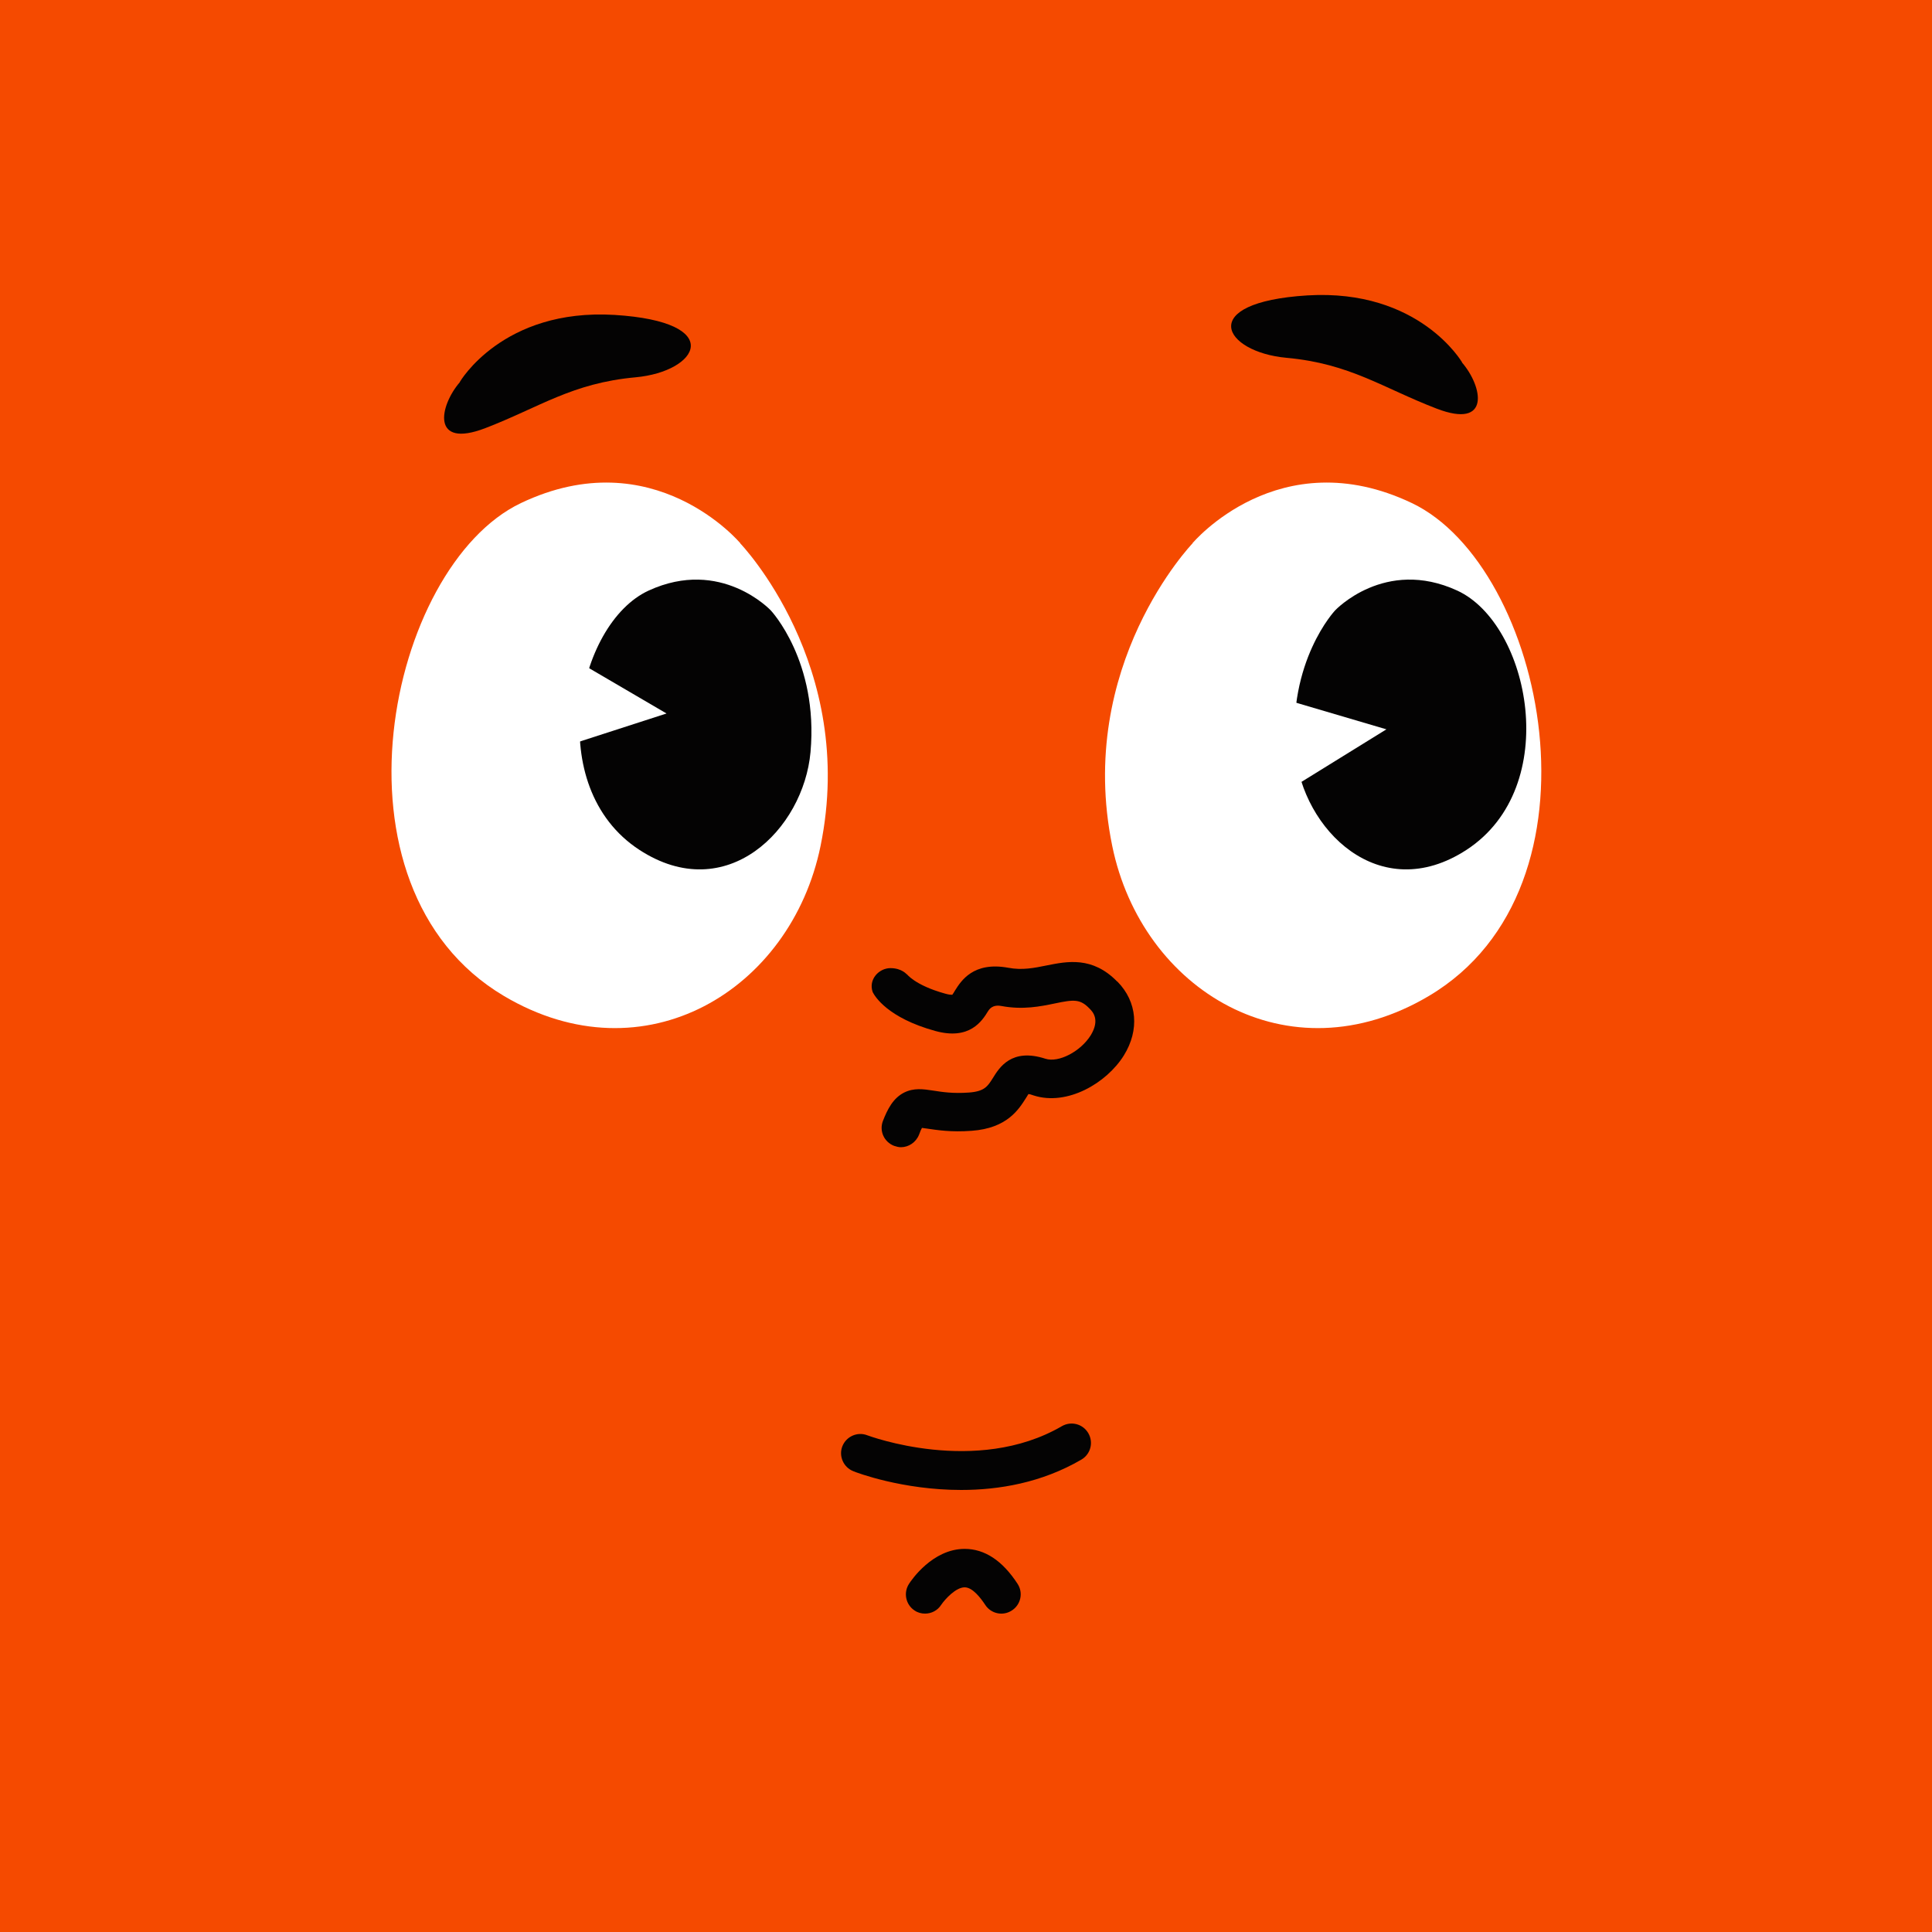
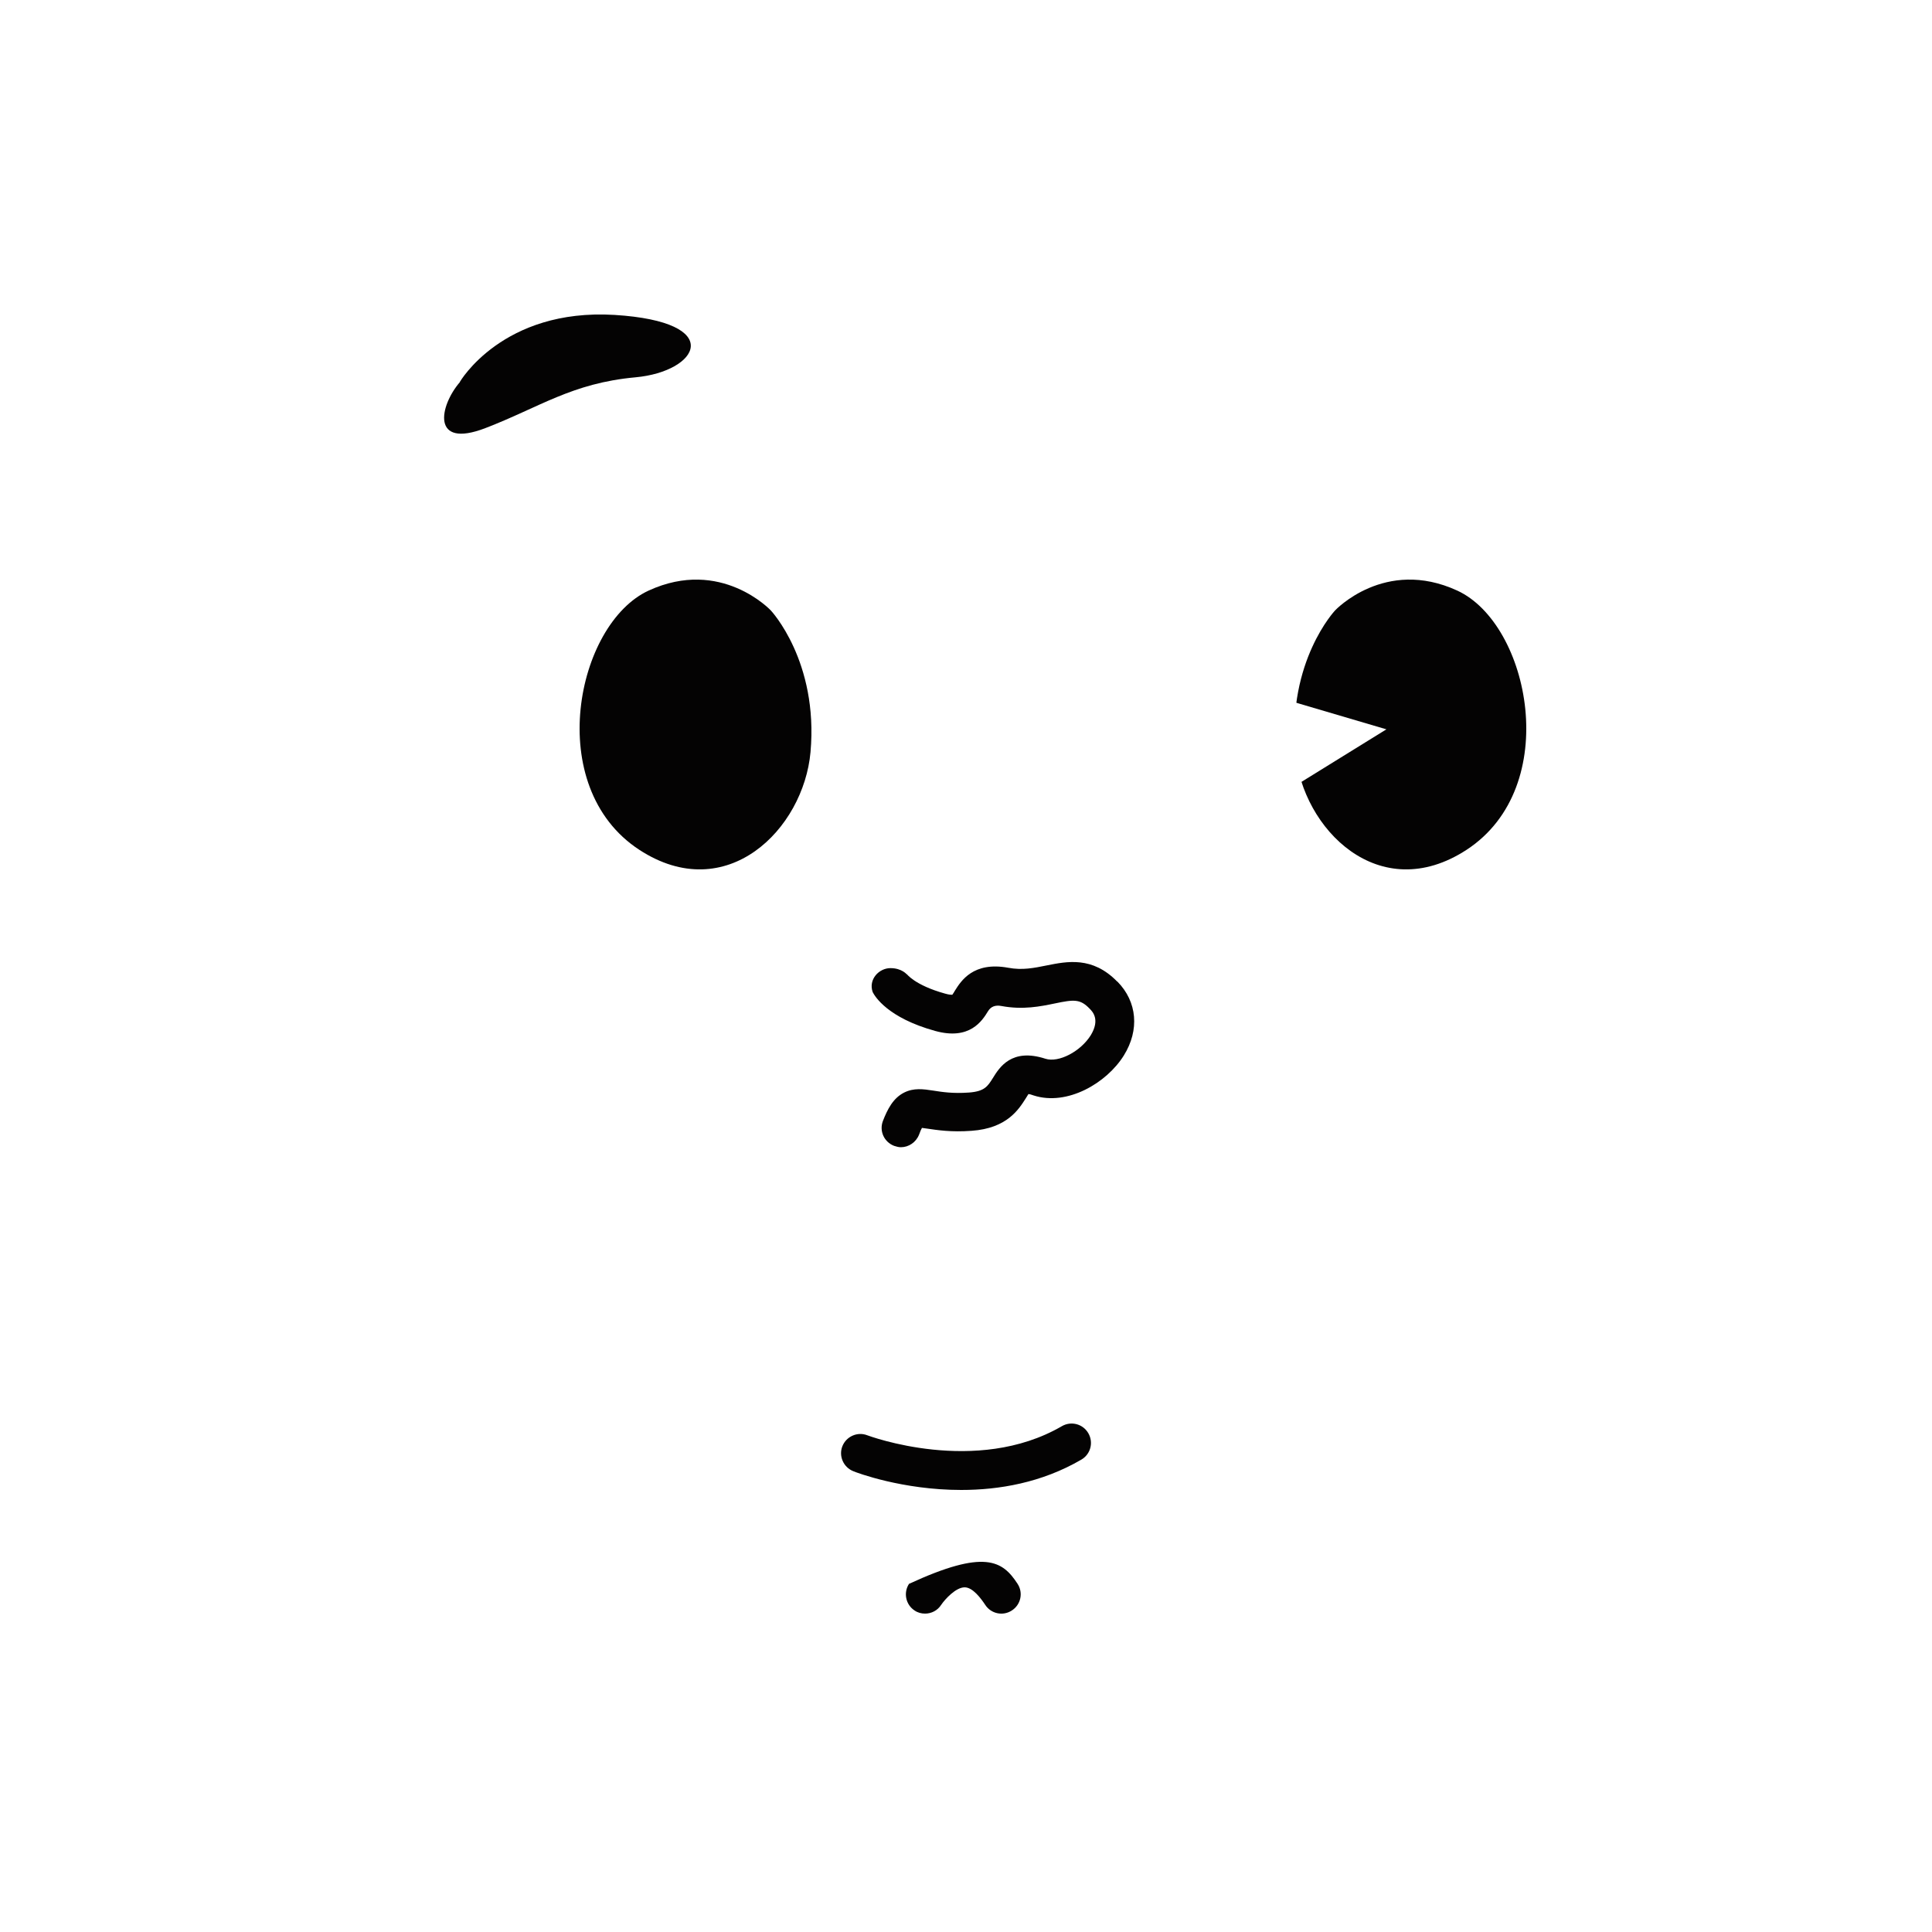
<svg xmlns="http://www.w3.org/2000/svg" width="500" height="500" viewBox="0 0 100 100" fill="none">
-   <rect x="0" y="0" width="200" height="100" fill="#F54A00" />
-   <path d="M61.72 28.12C61.72 28.12 66.2 22.76 73.08 26.04C79.96 29.32 83.48 45.9 73.96 51.55C66.68 55.87 59.1 51.25 57.57 43.79C55.65 34.43 61.73 28.12 61.73 28.12H61.72Z" fill="white" />
  <path d="M69.102 31.597C69.102 31.597 71.678 28.842 75.428 30.569C79.178 32.294 80.906 40.722 75.91 43.986C71.397 46.928 67.406 42.921 67.048 38.928C66.628 34.223 69.102 31.597 69.102 31.597Z" fill="#040303" />
  <path d="M64.77 35.69L71.76 37.75L65.391 41.69" fill="white" />
  <path d="M38.321 28.12C38.321 28.12 33.841 22.76 26.961 26.04C20.081 29.32 16.561 45.9 26.081 51.55C33.361 55.87 40.941 51.25 42.471 43.79C44.391 34.43 38.311 28.12 38.311 28.12H38.321Z" fill="white" />
  <path d="M39.898 31.597C39.898 31.597 37.322 28.843 33.572 30.569C29.822 32.295 28.094 40.722 33.09 43.986C37.602 46.928 41.594 42.921 41.952 38.928C42.372 34.223 39.898 31.597 39.898 31.597Z" fill="#040303" />
-   <path d="M27.569 39.17L34.499 36.93L28.039 33.15" fill="white" />
  <path d="M23.8 19.77C23.8 19.77 26.01 15.95 31.81 16.3C37.61 16.66 36.17 19.23 32.89 19.53C29.6 19.83 27.93 21.08 25.12 22.16C22.31 23.24 22.73 21.02 23.81 19.77H23.8Z" fill="#040303" />
-   <path d="M75.68 18.76C75.68 18.76 73.47 14.94 67.67 15.29C61.87 15.65 63.31 18.22 66.59 18.52C69.88 18.82 71.55 20.07 74.36 21.15C77.17 22.23 76.75 20.01 75.67 18.76H75.68Z" fill="#040303" />
  <path d="M49.75 77.12C46.71 77.12 44.33 76.22 44.17 76.15C43.66 75.95 43.4 75.37 43.6 74.86C43.8 74.35 44.38 74.09 44.89 74.29C44.95 74.31 50.52 76.4 54.96 73.82C55.44 73.54 56.05 73.7 56.33 74.18C56.61 74.66 56.45 75.27 55.97 75.55C53.91 76.75 51.7 77.12 49.75 77.12Z" fill="#040303" />
-   <path d="M47.88 83.52C47.69 83.52 47.5 83.47 47.34 83.36C46.88 83.06 46.75 82.44 47.05 81.98C47.17 81.79 48.27 80.17 49.93 80.17C50.97 80.17 51.89 80.78 52.67 81.98C52.97 82.44 52.84 83.06 52.37 83.36C51.91 83.66 51.29 83.53 50.99 83.06C50.77 82.73 50.35 82.16 49.93 82.16C49.47 82.16 48.91 82.78 48.72 83.06C48.53 83.36 48.21 83.52 47.88 83.52Z" fill="#040303" />
+   <path d="M47.88 83.52C47.69 83.52 47.5 83.47 47.34 83.36C46.88 83.06 46.75 82.44 47.05 81.98C50.97 80.17 51.89 80.78 52.67 81.98C52.97 82.44 52.84 83.06 52.37 83.36C51.91 83.66 51.29 83.53 50.99 83.06C50.77 82.73 50.35 82.16 49.93 82.16C49.47 82.16 48.91 82.78 48.72 83.06C48.53 83.36 48.21 83.52 47.88 83.52Z" fill="#040303" />
  <path d="M57.82 50.8C56.54 49.49 55.23 49.76 54.18 49.97C53.53 50.1 52.92 50.23 52.18 50.09C50.37 49.76 49.74 50.78 49.43 51.27C49.39 51.34 49.33 51.44 49.29 51.49C49.24 51.49 49.13 51.49 48.92 51.43C47.33 50.99 46.92 50.4 46.92 50.4C46.94 50.43 46.95 50.45 46.95 50.45C46.95 50.45 46.69 50.11 46.09 50.11C45.49 50.11 44.94 50.7 45.17 51.35C45.28 51.57 45.94 52.68 48.4 53.36C50.2 53.86 50.84 52.83 51.14 52.34C51.286 52.1 51.516 52.01 51.83 52.07C52.95 52.28 53.86 52.09 54.59 51.94C55.59 51.73 55.91 51.7 56.4 52.21C56.55 52.36 56.95 52.77 56.46 53.58C55.93 54.43 54.79 55.02 54.11 54.8C52.36 54.23 51.73 55.25 51.39 55.8C51.12 56.23 50.96 56.49 50.15 56.55C49.31 56.61 48.76 56.52 48.31 56.45C47.79 56.37 47.3 56.3 46.8 56.55C46.22 56.84 45.93 57.43 45.7 58.02C45.5 58.54 45.76 59.11 46.28 59.31C46.4 59.35 46.52 59.38 46.63 59.38C47.03 59.38 47.41 59.13 47.57 58.73C47.63 58.56 47.68 58.45 47.72 58.38C47.81 58.39 47.92 58.41 48.01 58.42C48.5 58.49 49.23 58.61 50.29 58.53C52.13 58.4 52.73 57.42 53.1 56.84C53.14 56.77 53.19 56.69 53.23 56.63C53.28 56.63 53.37 56.65 53.5 56.7C55.24 57.26 57.28 56.06 58.17 54.63C58.99 53.31 58.86 51.85 57.84 50.81L57.82 50.8Z" fill="#040303" />
</svg>